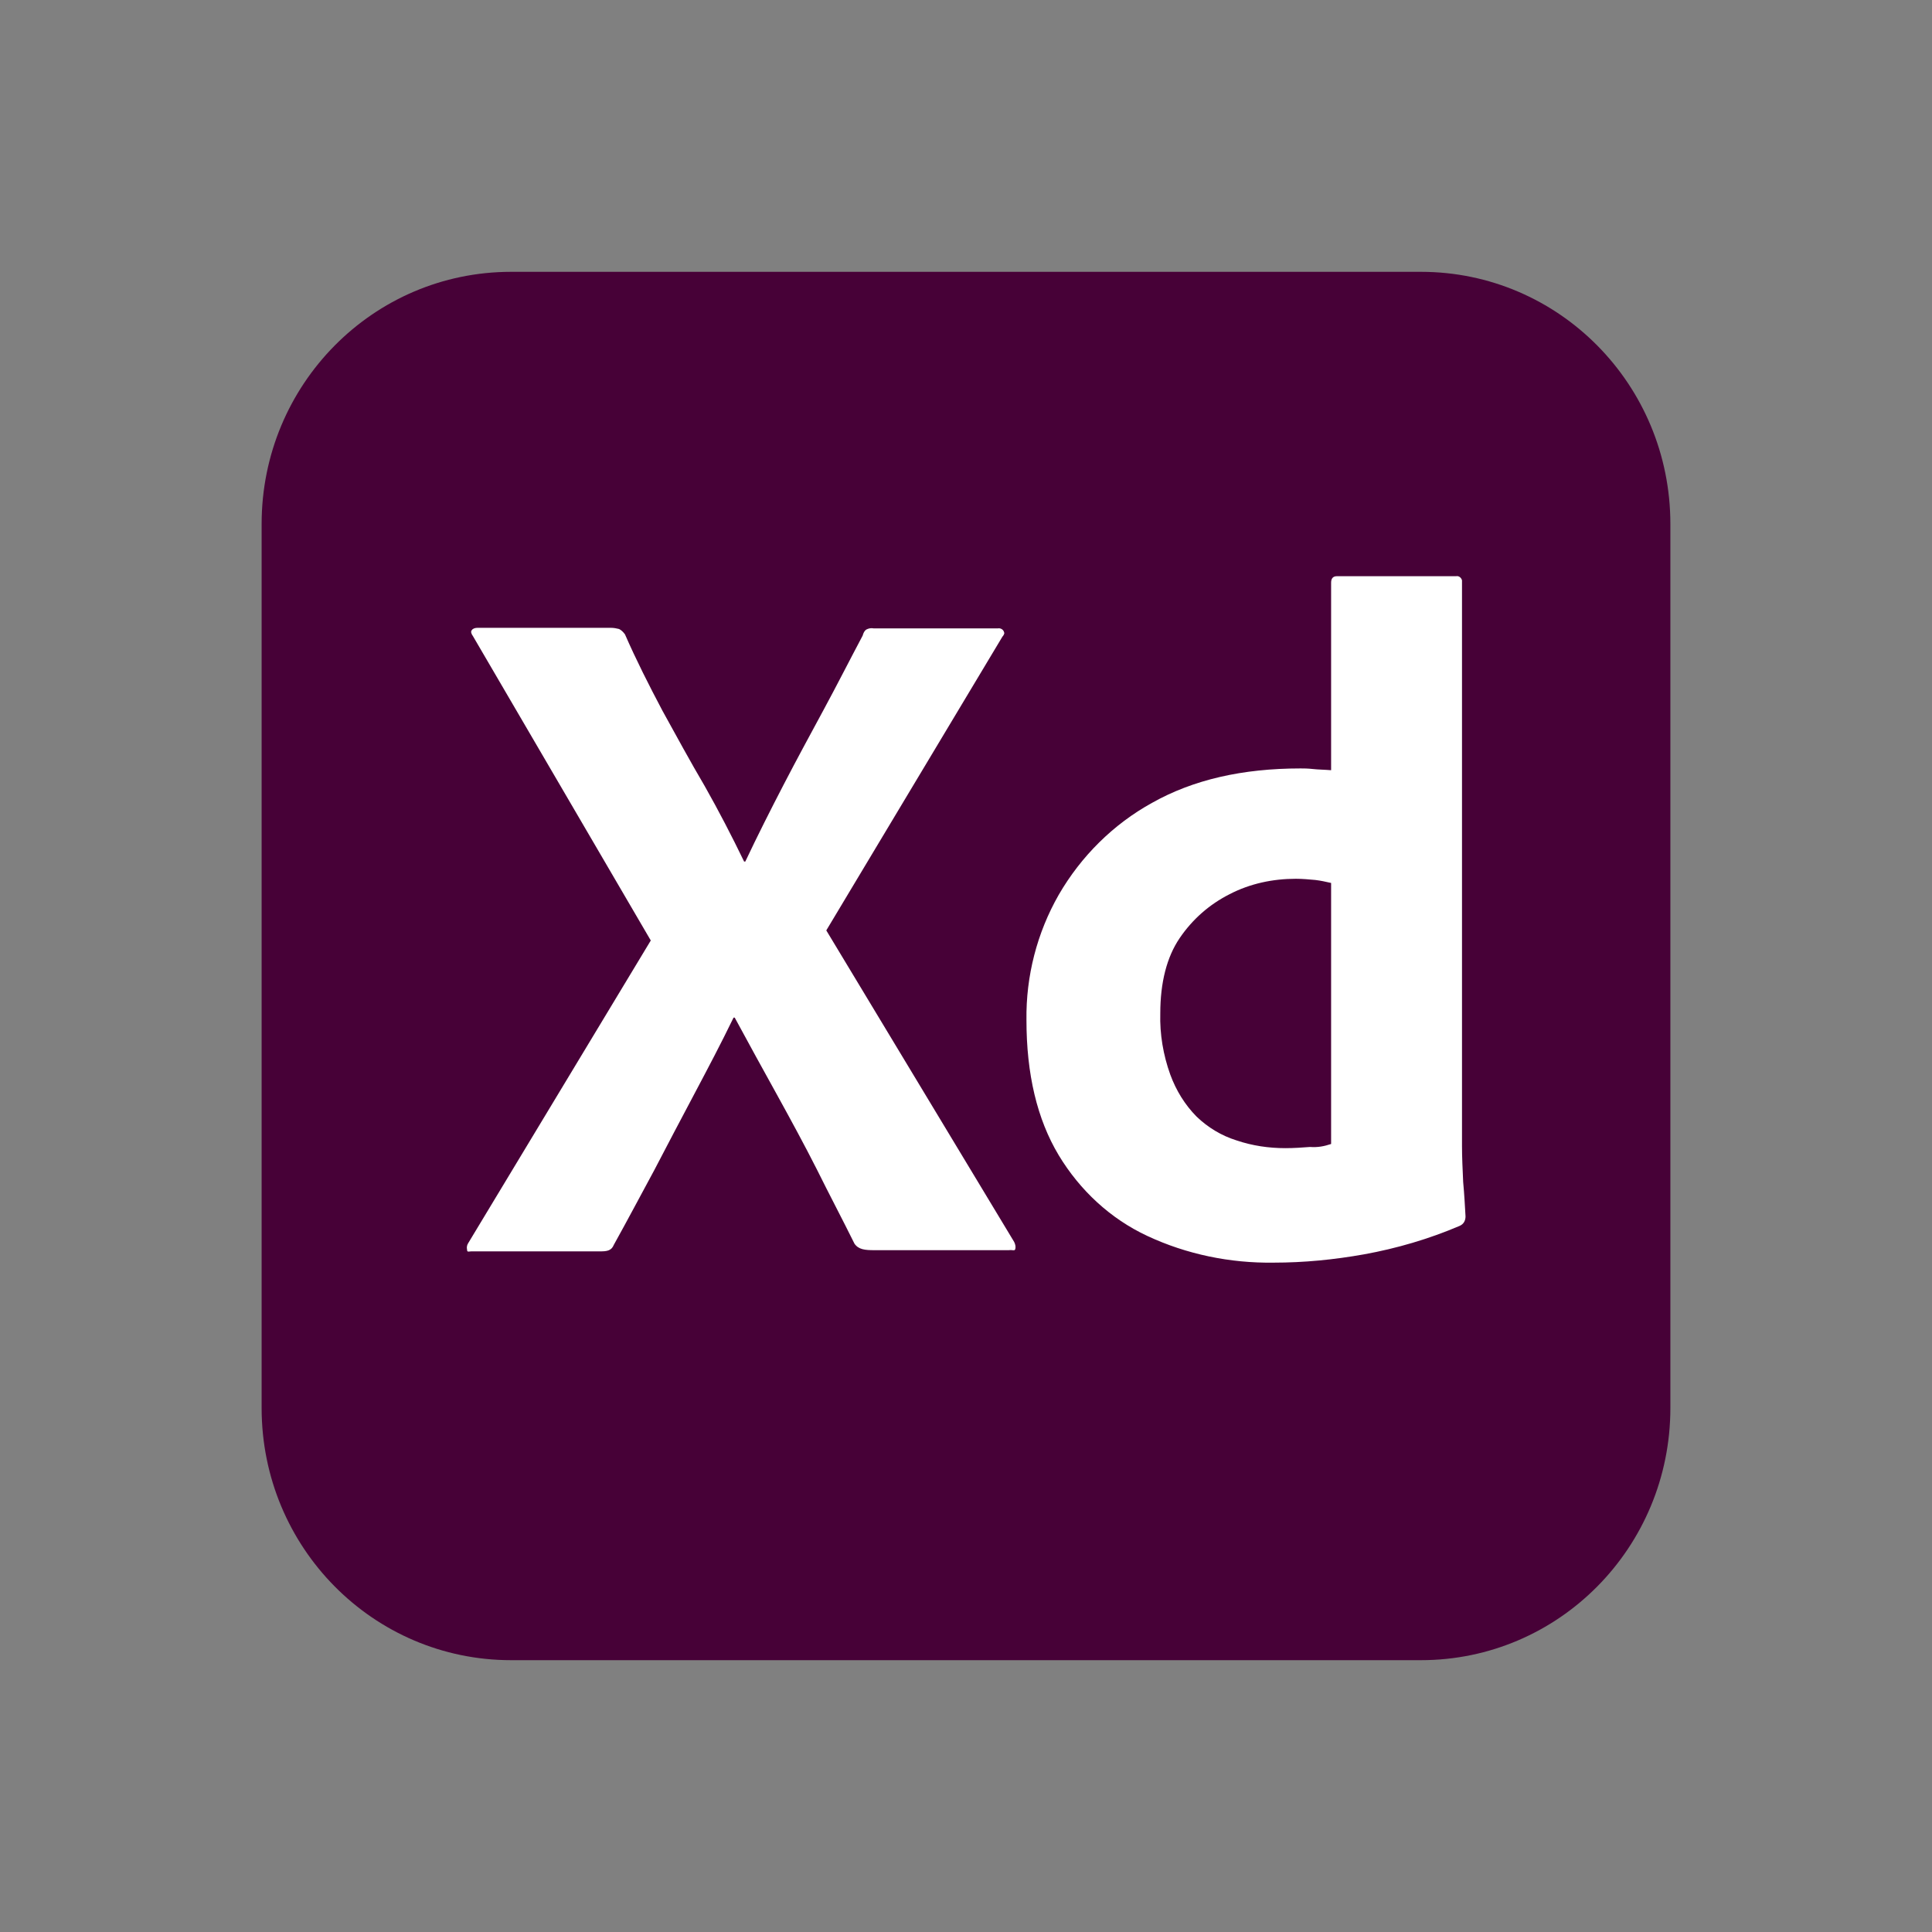
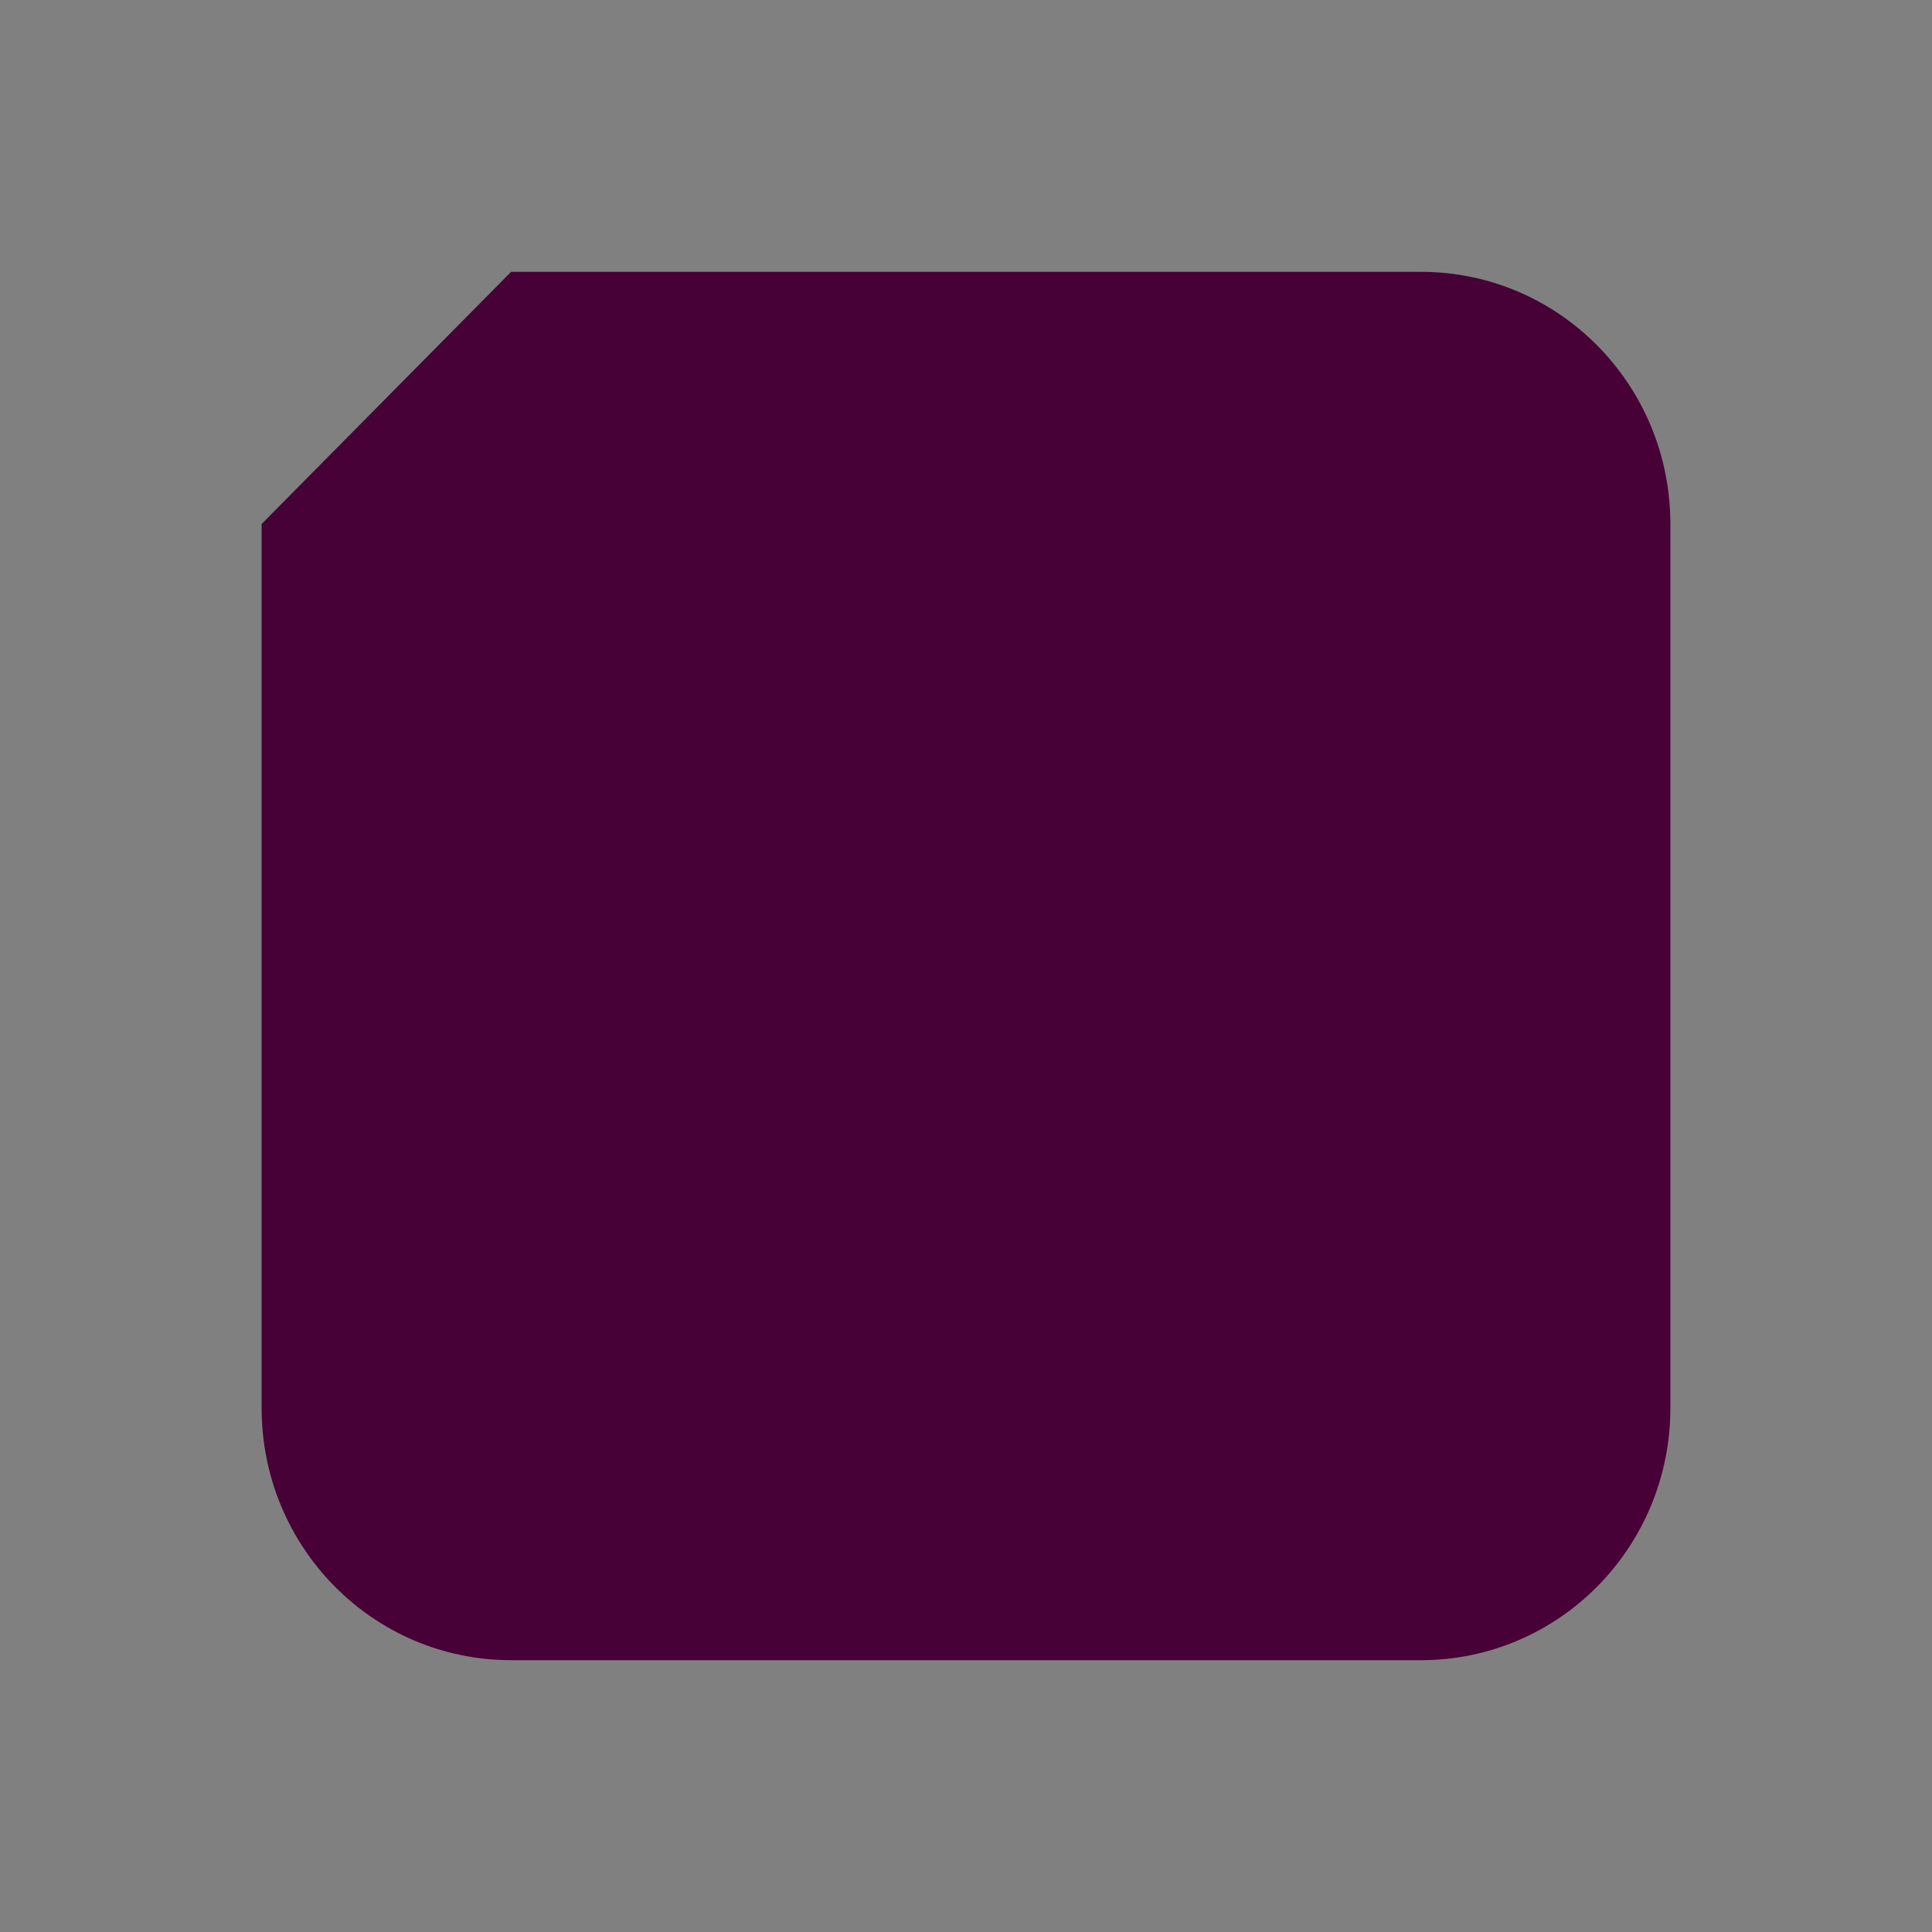
<svg xmlns="http://www.w3.org/2000/svg" width="96" height="96" viewBox="0 0 96 96" fill="none">
  <rect x="0" y="0" width="96" height="96" fill="#808080" stroke="none" />
  <g clip-path="url(#clip0_5153_34590)">
-     <path d="M25.396 13.507H70.604C77.458 13.507 83 19.108 83 26.037V69.963C83 76.891 77.458 82.493 70.604 82.493H25.396C18.542 82.493 13 76.891 13 69.963V26.037C13 19.108 18.542 13.507 25.396 13.507Z" fill="#470137" />
-     <path d="M49.808 31.638L41.058 46.231L50.392 61.709C50.45 61.827 50.479 61.944 50.45 62.062C50.421 62.18 50.304 62.092 50.129 62.121H43.45C42.983 62.121 42.662 62.092 42.458 61.797C41.846 60.559 41.204 59.35 40.592 58.112C39.979 56.903 39.308 55.665 38.608 54.397C37.908 53.13 37.208 51.862 36.508 50.565H36.45C35.837 51.833 35.167 53.1 34.496 54.368C33.825 55.636 33.154 56.903 32.512 58.141C31.842 59.38 31.171 60.647 30.5 61.856C30.383 62.151 30.15 62.18 29.829 62.18H23.412C23.296 62.18 23.208 62.239 23.208 62.092C23.179 61.974 23.208 61.856 23.267 61.768L32.337 46.732L23.5 31.608C23.412 31.491 23.383 31.372 23.442 31.314C23.5 31.225 23.617 31.196 23.733 31.196H30.354C30.5 31.196 30.646 31.225 30.762 31.255C30.879 31.314 30.967 31.402 31.054 31.52C31.608 32.788 32.25 34.055 32.921 35.323C33.621 36.591 34.292 37.829 35.021 39.067C35.721 40.305 36.362 41.544 36.975 42.811H37.033C37.646 41.514 38.287 40.246 38.929 39.008C39.571 37.77 40.242 36.532 40.912 35.294C41.583 34.055 42.225 32.788 42.867 31.579C42.896 31.461 42.954 31.343 43.042 31.284C43.158 31.225 43.275 31.196 43.421 31.225H49.575C49.721 31.196 49.867 31.284 49.896 31.431C49.925 31.461 49.867 31.579 49.808 31.638ZM63.283 62.74C61.125 62.77 58.967 62.328 57.012 61.414C55.175 60.559 53.658 59.144 52.608 57.404C51.529 55.606 51.004 53.365 51.004 50.683C50.975 48.501 51.529 46.349 52.608 44.462C53.717 42.546 55.321 40.954 57.246 39.893C59.287 38.743 61.737 38.183 64.625 38.183C64.771 38.183 64.975 38.183 65.237 38.212C65.5 38.242 65.792 38.242 66.142 38.271V28.955C66.142 28.749 66.229 28.631 66.433 28.631H72.354C72.5 28.601 72.617 28.719 72.646 28.837V56.962C72.646 57.493 72.675 58.083 72.704 58.731C72.762 59.35 72.792 59.94 72.821 60.441C72.821 60.647 72.733 60.824 72.529 60.913C71.012 61.561 69.408 62.033 67.775 62.328C66.287 62.593 64.8 62.74 63.283 62.74ZM66.142 56.844V43.873C65.879 43.814 65.617 43.755 65.354 43.725C65.033 43.696 64.712 43.666 64.392 43.666C63.254 43.666 62.117 43.902 61.096 44.433C60.104 44.934 59.258 45.671 58.617 46.614C57.975 47.558 57.654 48.825 57.654 50.358C57.625 51.39 57.8 52.422 58.15 53.395C58.442 54.191 58.879 54.898 59.462 55.488C60.017 56.019 60.687 56.431 61.446 56.667C62.233 56.933 63.05 57.051 63.867 57.051C64.304 57.051 64.712 57.021 65.092 56.992C65.471 57.021 65.792 56.962 66.142 56.844Z" fill="white" />
+     <path d="M25.396 13.507H70.604C77.458 13.507 83 19.108 83 26.037V69.963C83 76.891 77.458 82.493 70.604 82.493H25.396C18.542 82.493 13 76.891 13 69.963V26.037Z" fill="#470137" />
  </g>
  <defs>
    <clipPath id="clip0_5153_34590">
      <rect width="70" height="69" fill="white" transform="translate(13 13.5)" />
    </clipPath>
  </defs>
</svg>